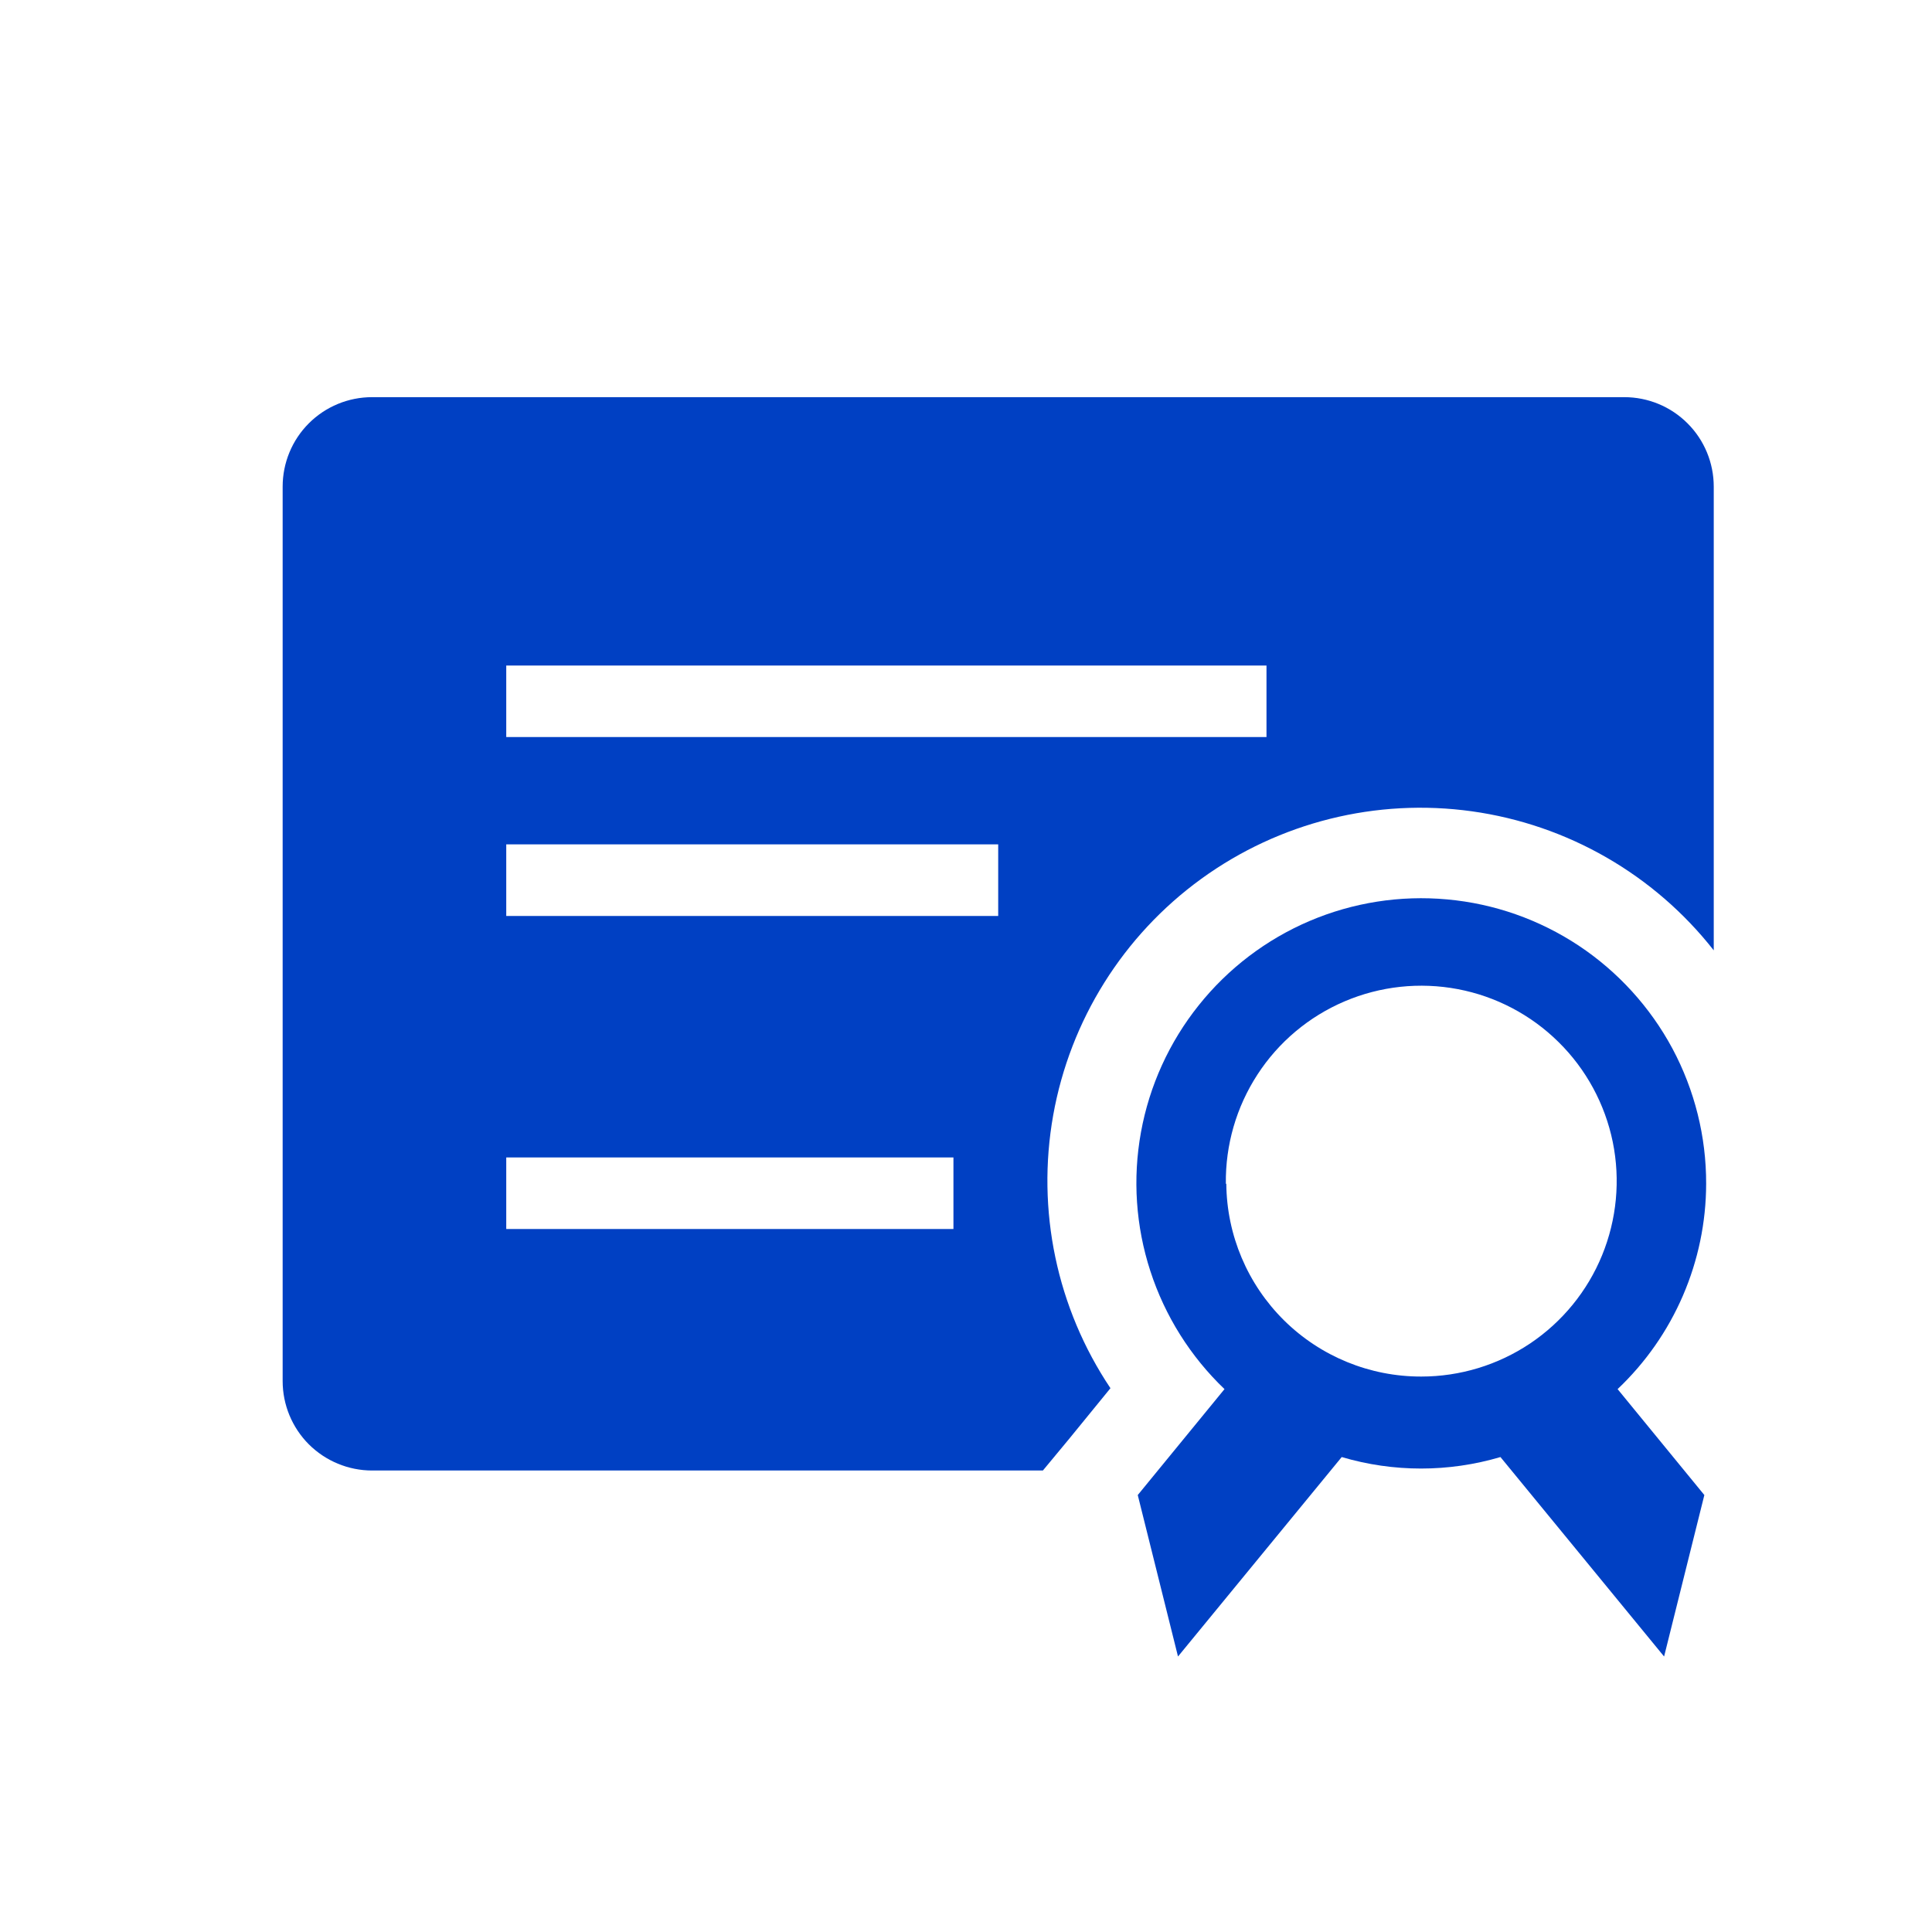
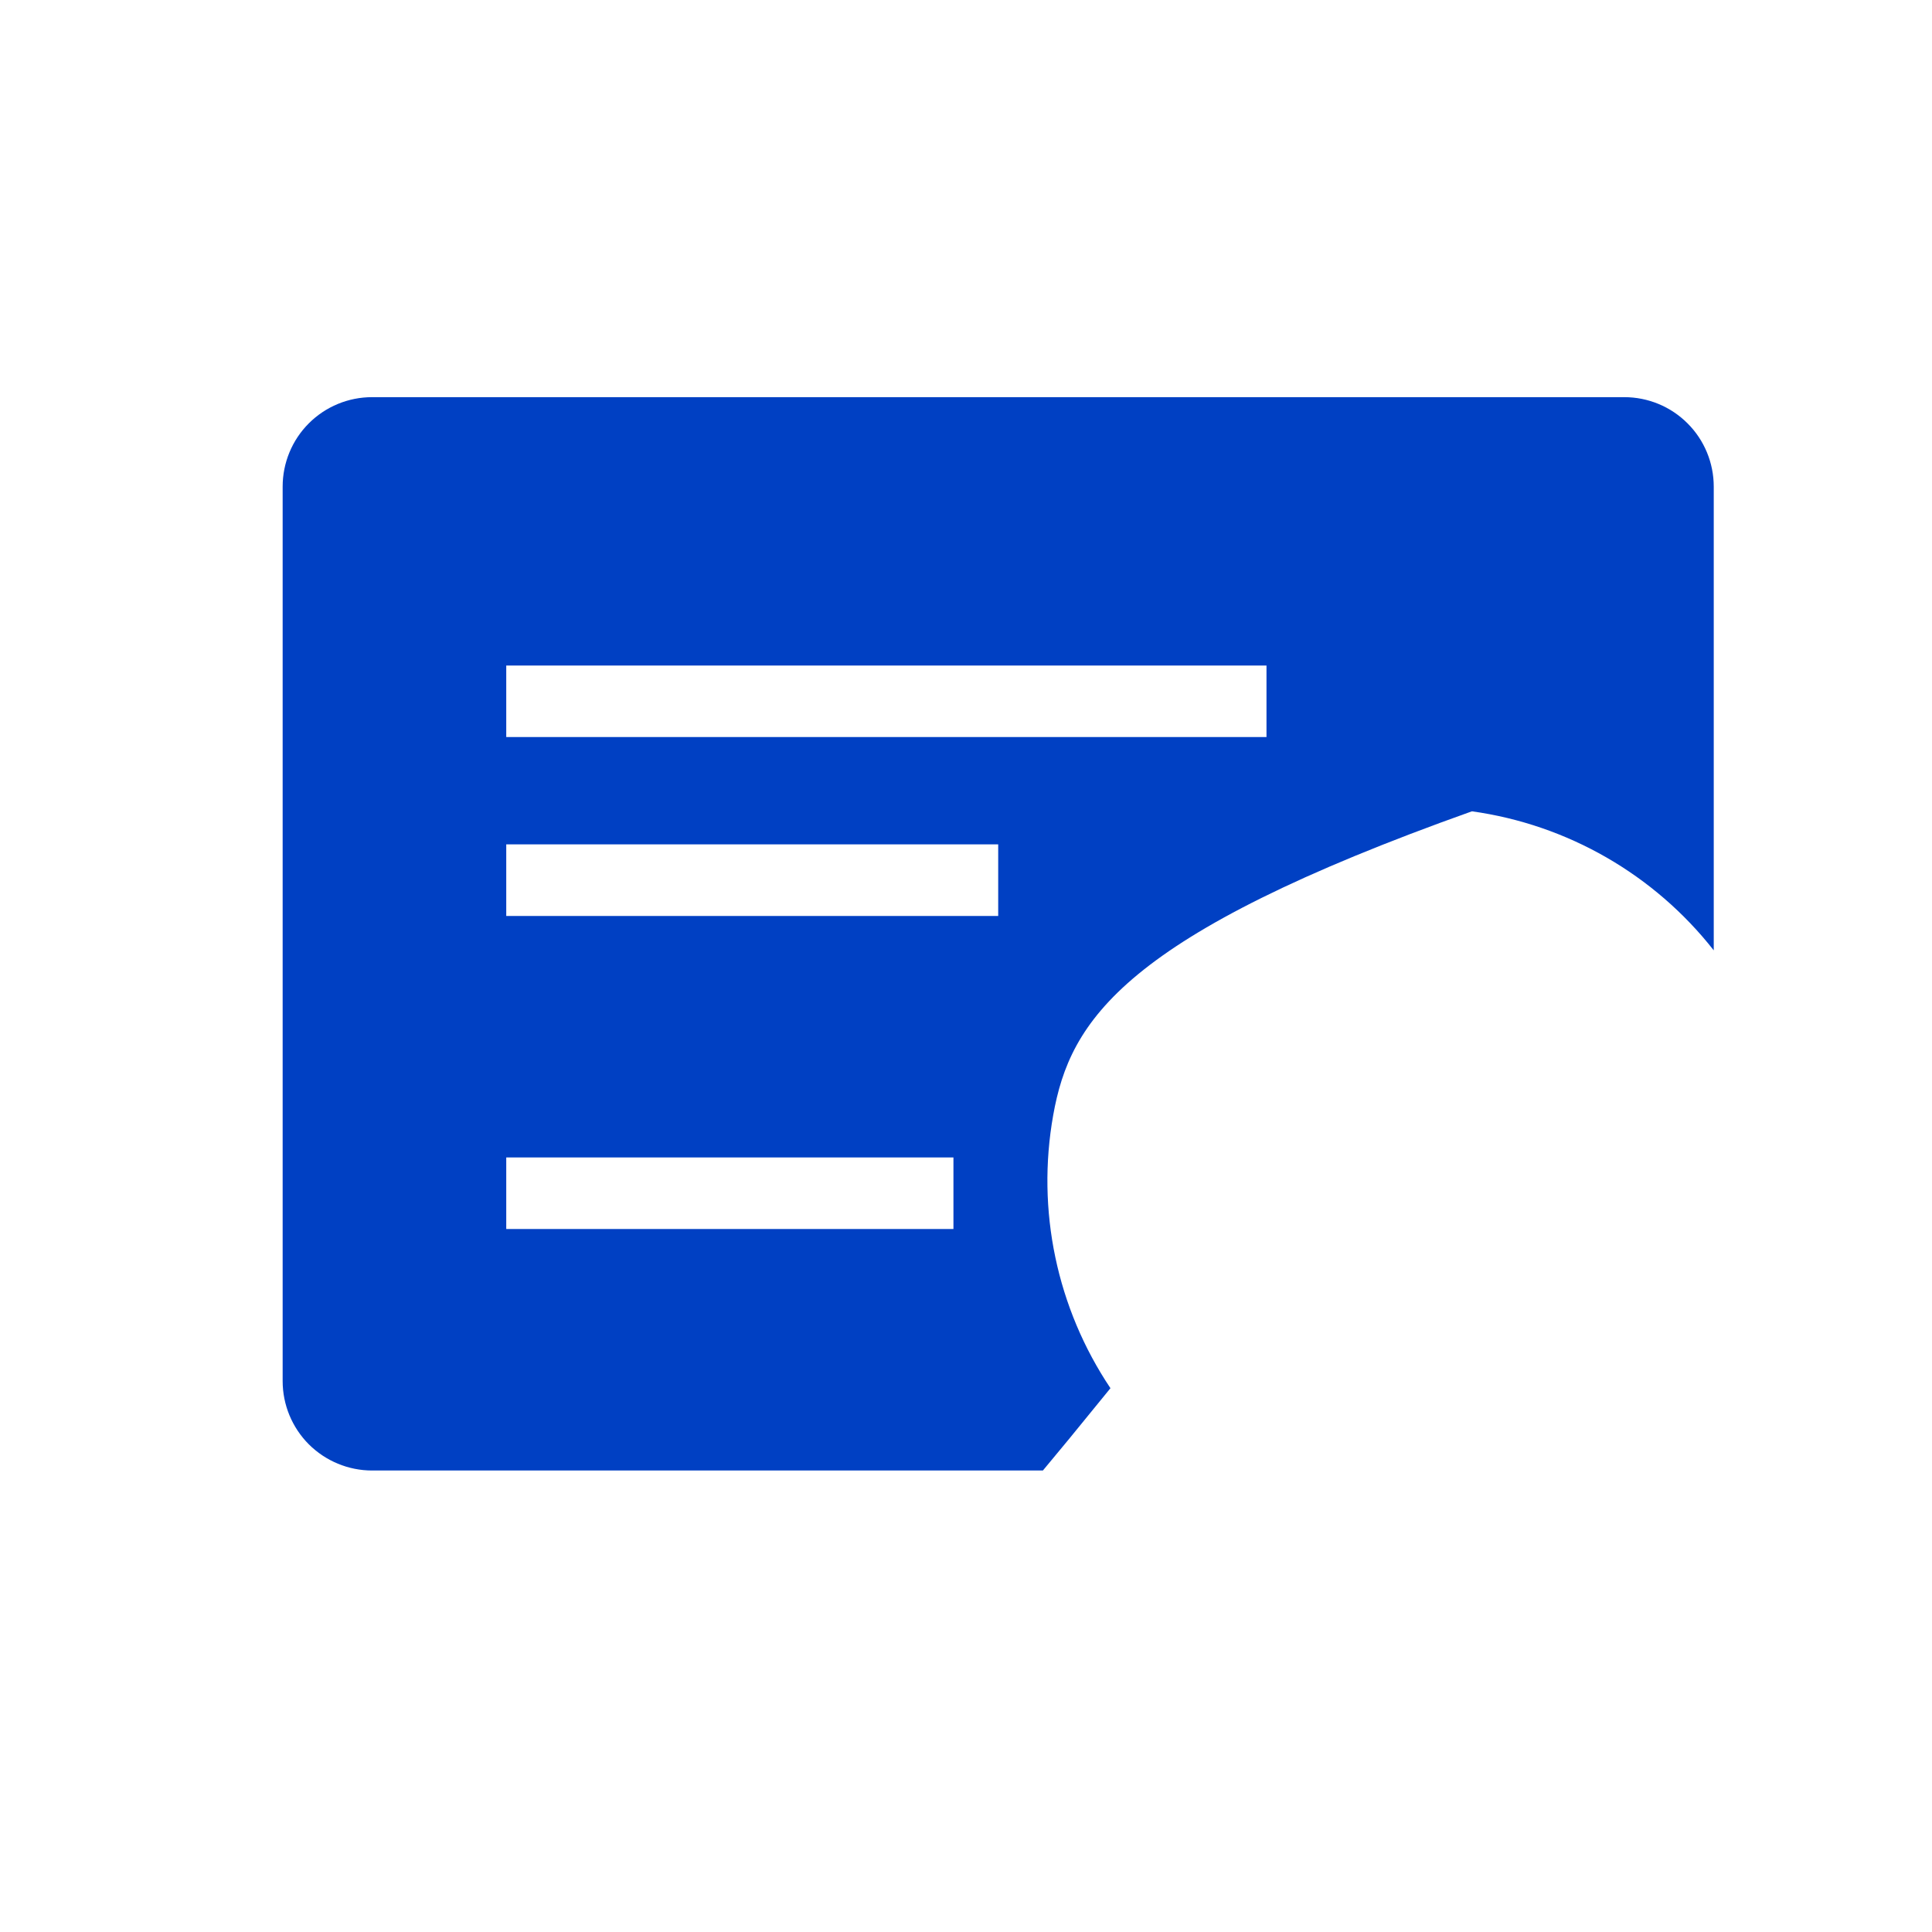
<svg xmlns="http://www.w3.org/2000/svg" width="30" height="30" viewBox="0 0 30 30" fill="none">
-   <path d="M16.194 22.834H5.778C5.409 22.834 5.056 22.687 4.795 22.427C4.535 22.166 4.389 21.813 4.389 21.445V7.556C4.389 7.188 4.535 6.834 4.795 6.574C5.056 6.313 5.409 6.167 5.778 6.167H25.222C25.59 6.167 25.944 6.313 26.204 6.574C26.465 6.834 26.611 7.188 26.611 7.556V14.757C25.686 13.579 24.34 12.805 22.856 12.598C21.372 12.391 19.866 12.767 18.654 13.646C17.441 14.526 16.617 15.842 16.354 17.317C16.091 18.792 16.409 20.311 17.243 21.556L16.597 22.348L16.194 22.834ZM7.861 10.334V11.445H19.666V10.334H7.861ZM7.861 14.223H15.5V13.111H7.861V14.223ZM7.861 19.084H14.805V17.973H7.861V19.084Z" fill="#0040C3" />
-   <path d="M26.493 18.382C26.495 17.65 26.315 16.929 25.97 16.283C25.624 15.638 25.123 15.088 24.513 14.683C23.903 14.279 23.202 14.032 22.472 13.966C21.743 13.899 21.009 14.014 20.335 14.301C19.662 14.588 19.07 15.038 18.613 15.611C18.156 16.183 17.848 16.859 17.717 17.58C17.586 18.3 17.636 19.042 17.863 19.738C18.089 20.434 18.485 21.064 19.014 21.57L17.667 23.215L18.292 25.722L20.834 22.625C21.638 22.863 22.494 22.863 23.299 22.625L25.84 25.722L26.465 23.215L25.118 21.57C25.552 21.159 25.897 20.665 26.133 20.117C26.369 19.569 26.492 18.979 26.493 18.382ZM19.035 18.382C19.027 17.78 19.198 17.189 19.526 16.685C19.854 16.18 20.325 15.785 20.879 15.549C21.433 15.313 22.044 15.247 22.636 15.359C23.227 15.471 23.772 15.757 24.2 16.18C24.629 16.602 24.922 17.143 25.043 17.733C25.163 18.323 25.105 18.935 24.877 19.492C24.649 20.049 24.26 20.525 23.76 20.861C23.26 21.196 22.672 21.375 22.07 21.375C21.272 21.377 20.506 21.063 19.939 20.503C19.372 19.942 19.049 19.18 19.042 18.382H19.035Z" fill="#0040C3" />
+   <path d="M16.194 22.834H5.778C5.409 22.834 5.056 22.687 4.795 22.427C4.535 22.166 4.389 21.813 4.389 21.445V7.556C4.389 7.188 4.535 6.834 4.795 6.574C5.056 6.313 5.409 6.167 5.778 6.167H25.222C25.59 6.167 25.944 6.313 26.204 6.574C26.465 6.834 26.611 7.188 26.611 7.556V14.757C25.686 13.579 24.34 12.805 22.856 12.598C17.441 14.526 16.617 15.842 16.354 17.317C16.091 18.792 16.409 20.311 17.243 21.556L16.597 22.348L16.194 22.834ZM7.861 10.334V11.445H19.666V10.334H7.861ZM7.861 14.223H15.5V13.111H7.861V14.223ZM7.861 19.084H14.805V17.973H7.861V19.084Z" fill="#0040C3" />
</svg>